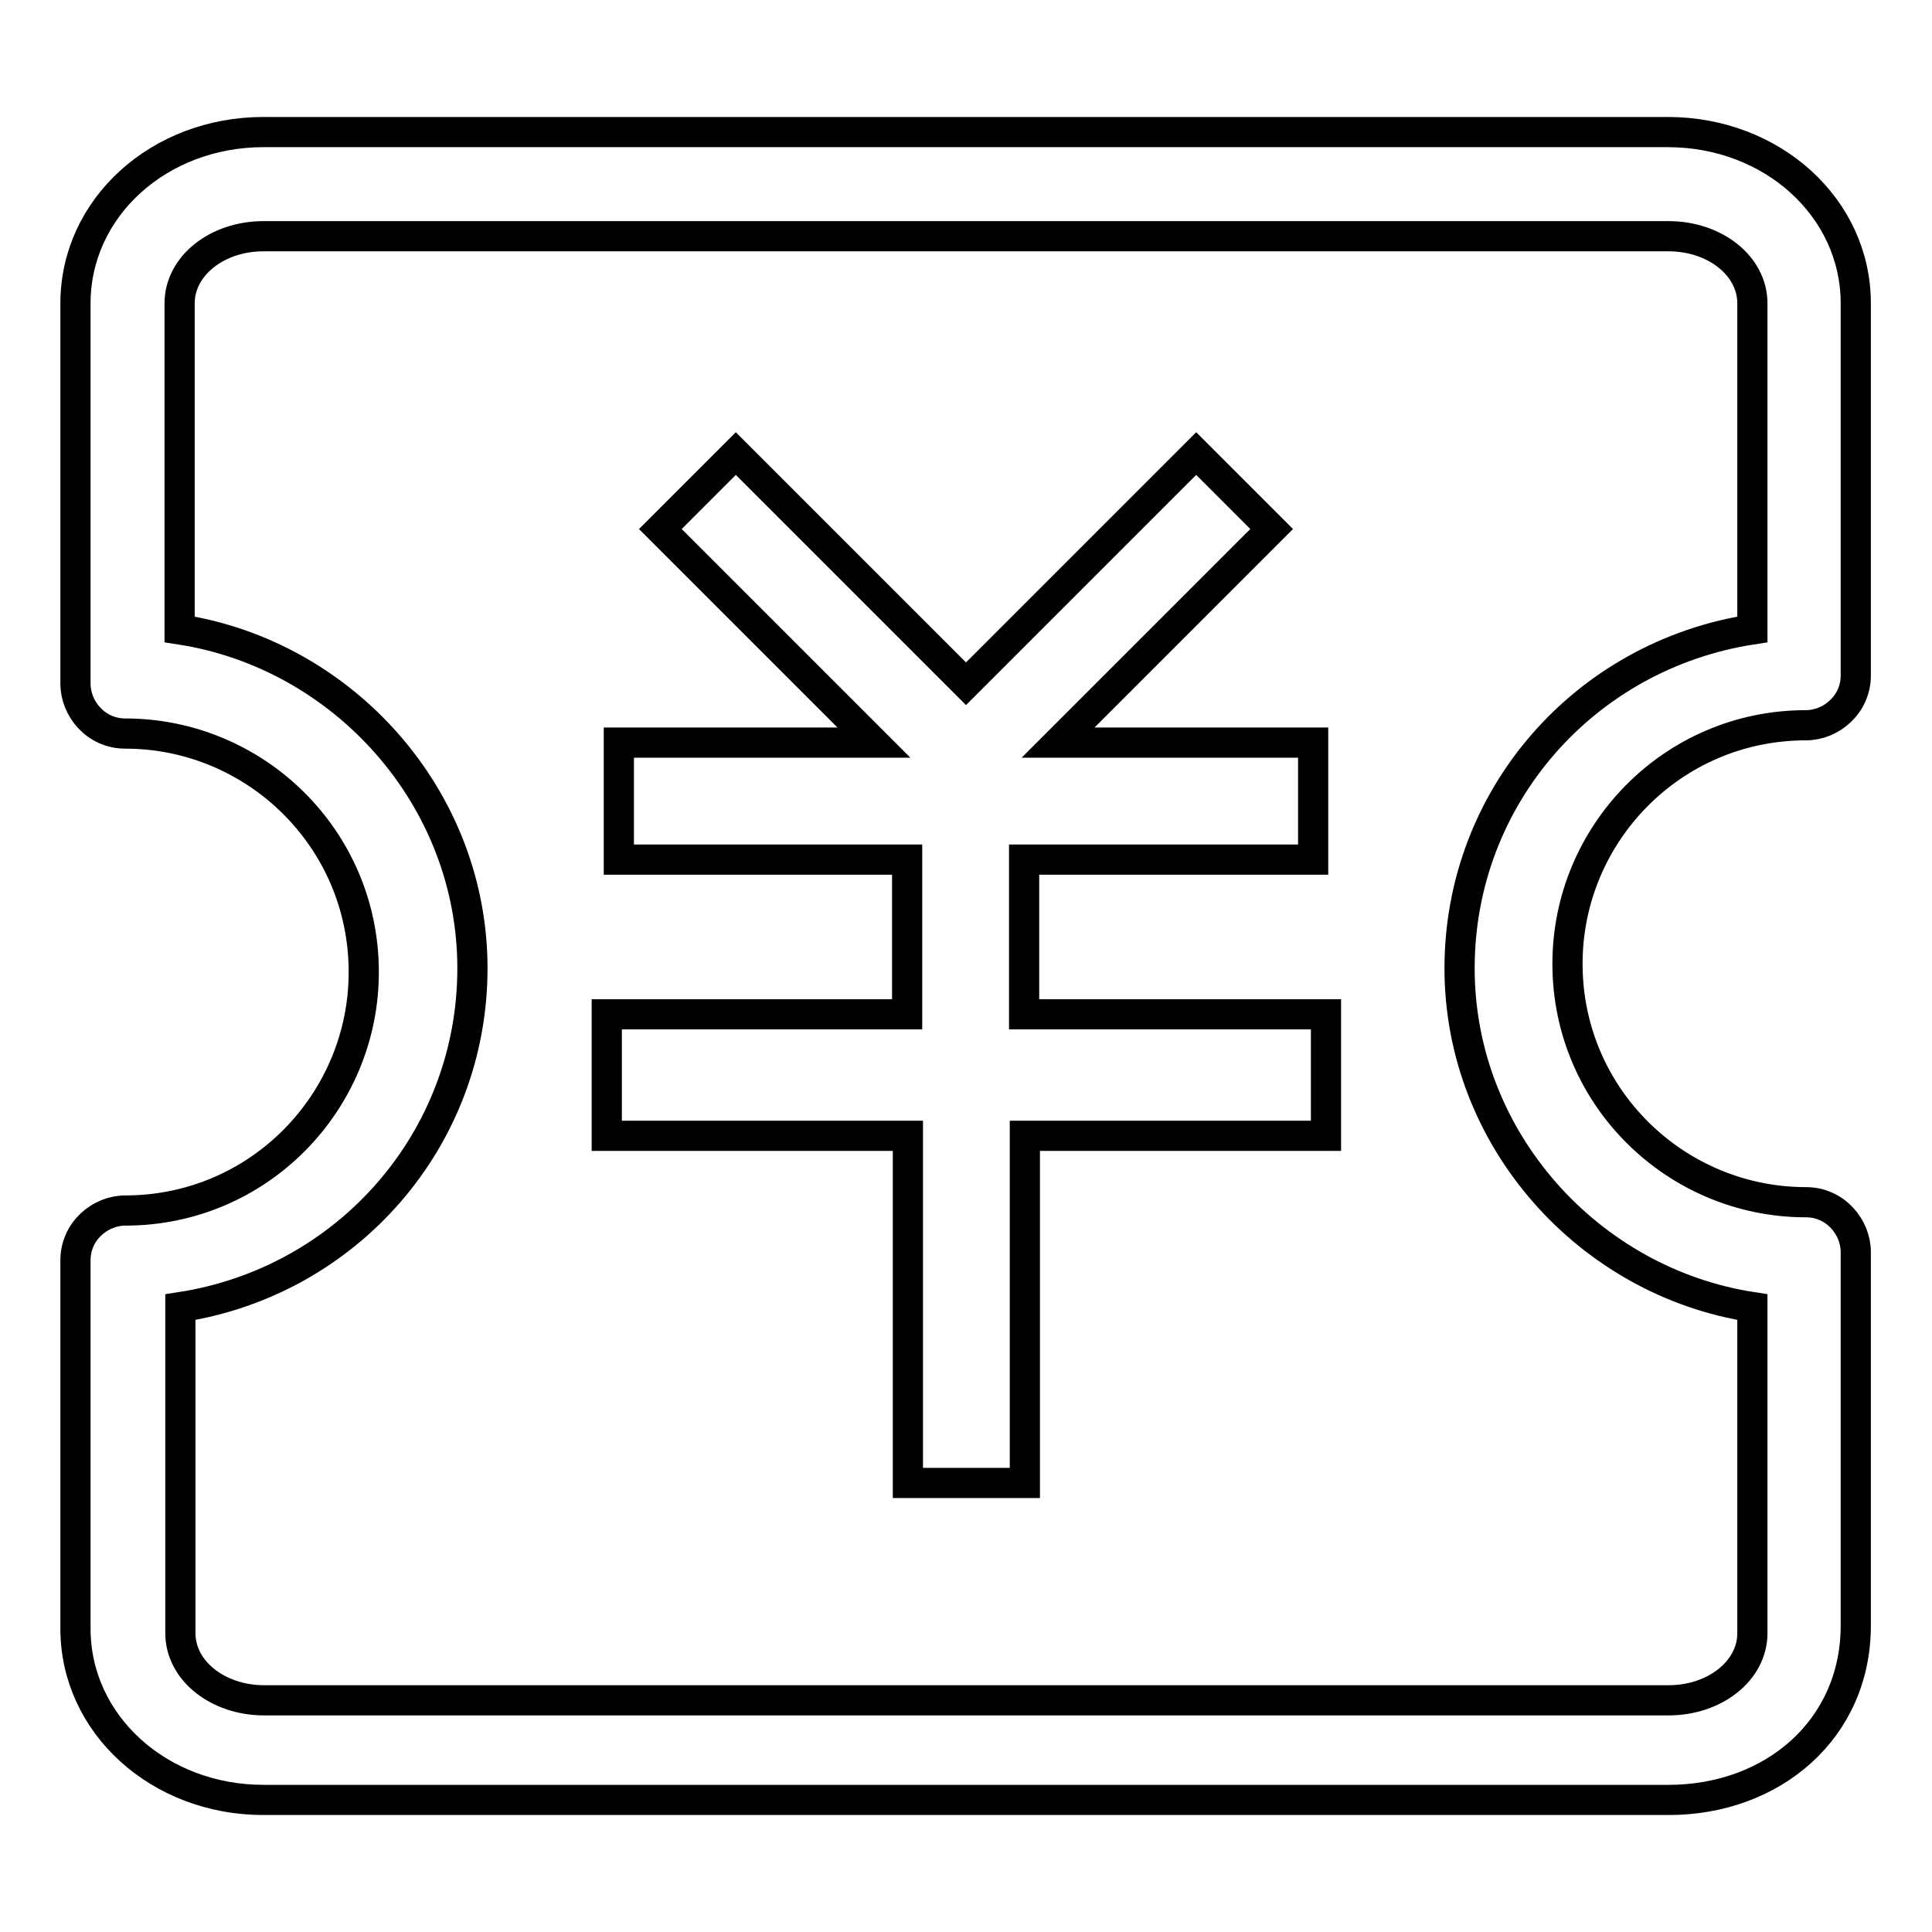
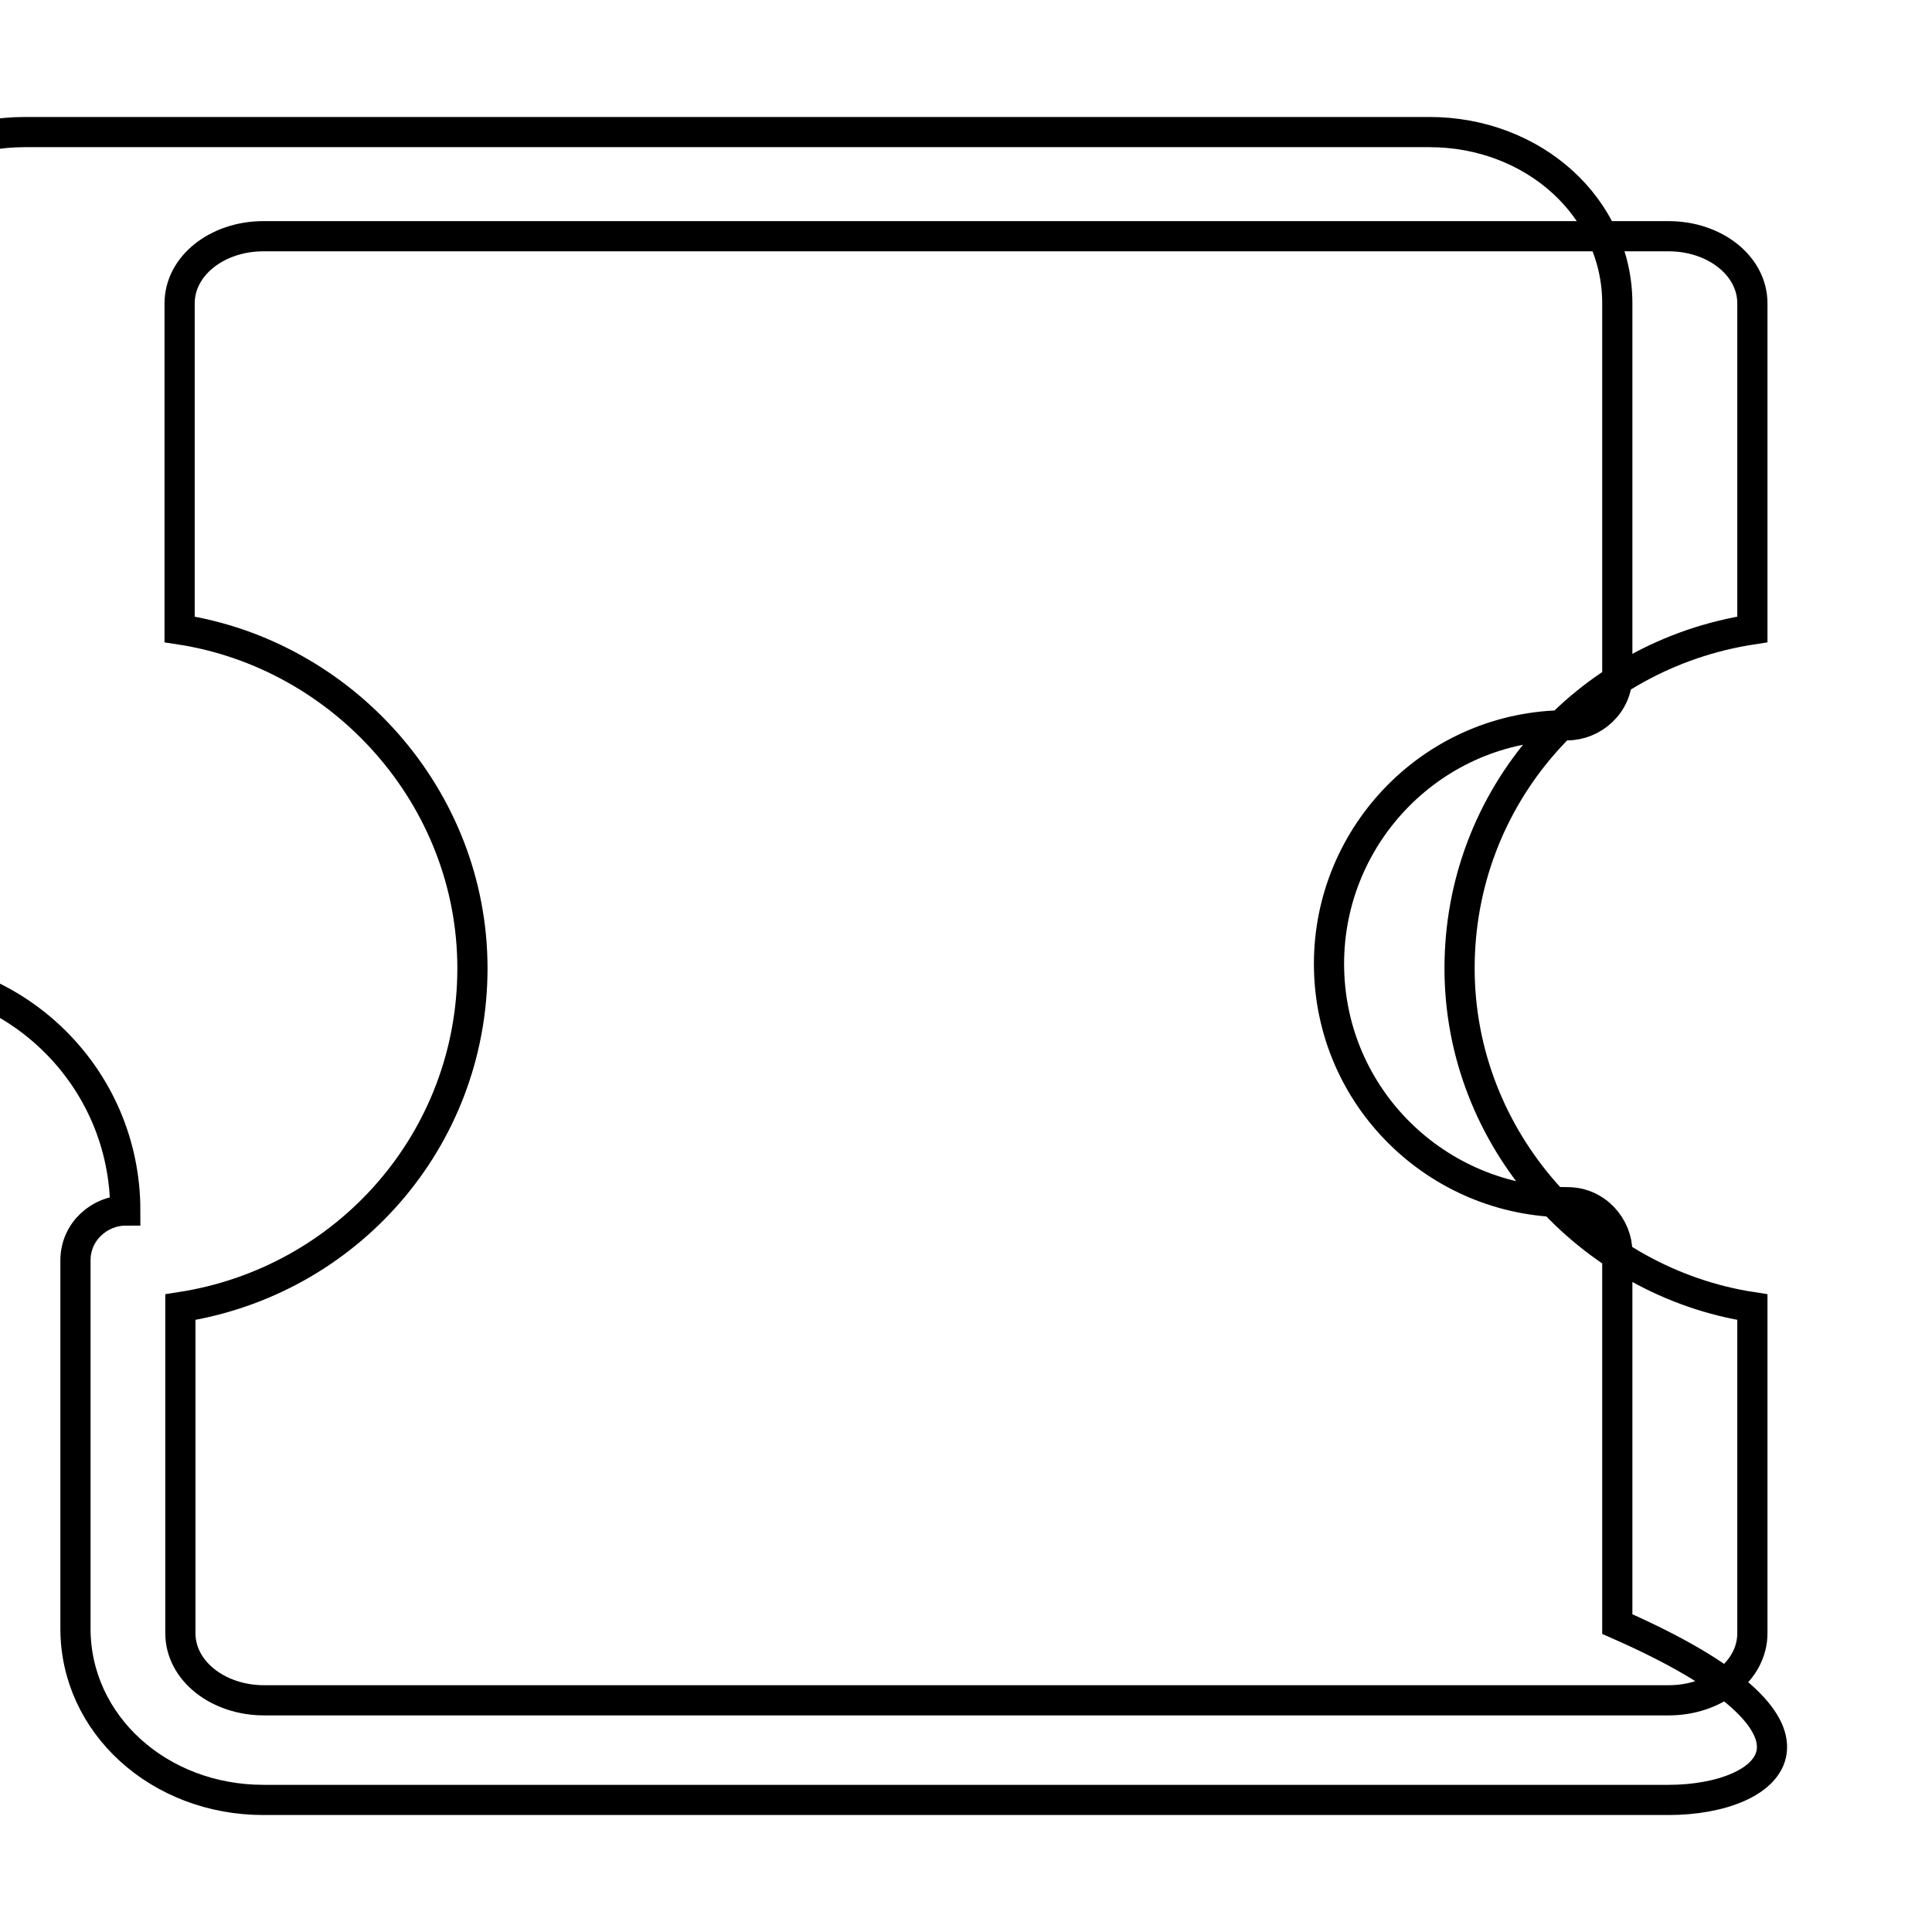
<svg xmlns="http://www.w3.org/2000/svg" version="1.1" x="0px" y="0px" viewBox="0 0 256 256" enable-background="new 0 0 256 256" xml:space="preserve">
  <g>
-     <path stroke-width="4" fill-opacity="0" stroke="#000000" d="M175.6,134.4h-39.9v-20.5H174V98.4h-33.8l28.3-28.3l-10-10L128,90.6L97.5,60.1l-10,10l28.3,28.3H82v15.5 h38.2v20.5H80.4v16.1h39.9v46h15.5v-46h39.9V134.4z" />
-     <path stroke-width="4" fill-opacity="0" stroke="#000000" d="M221.1,238.5H34.9c-13.8,0-24.9-10-24.9-22.7v-48.8c0-3.9,3.3-6.6,6.6-6.6c17.7,0,31.6-14.4,31.6-31.6 c0-17.7-14.4-31.6-31.6-31.6c-3.9,0-6.6-3.3-6.6-6.6V40.2c0-12.7,11.1-22.7,24.9-22.7h186.1c13.8,0,24.9,10,24.9,22.7v49.3 c0,3.9-3.3,6.6-6.6,6.6c-17.7,0-31.6,14.4-31.6,31.6c0,17.7,14.4,31.6,31.6,31.6c3.9,0,6.6,3.3,6.6,6.6v49.3 C246,229.1,234.9,238.5,221.1,238.5z M23.9,173.2v43.2c0,5,5,8.9,11.1,8.9h186.1c6.1,0,11.1-3.9,11.1-8.9v-43.2 c-21.6-3.3-38.8-22.2-38.8-44.9s16.6-41.5,38.8-44.9V40.2c0-5-5-8.9-11.1-8.9H34.9c-6.1,0-11.1,3.9-11.1,8.9v43.2 c21.6,3.3,38.8,22.2,38.8,44.9S46,169.8,23.9,173.2z" />
+     <path stroke-width="4" fill-opacity="0" stroke="#000000" d="M221.1,238.5H34.9c-13.8,0-24.9-10-24.9-22.7v-48.8c0-3.9,3.3-6.6,6.6-6.6c0-17.7-14.4-31.6-31.6-31.6c-3.9,0-6.6-3.3-6.6-6.6V40.2c0-12.7,11.1-22.7,24.9-22.7h186.1c13.8,0,24.9,10,24.9,22.7v49.3 c0,3.9-3.3,6.6-6.6,6.6c-17.7,0-31.6,14.4-31.6,31.6c0,17.7,14.4,31.6,31.6,31.6c3.9,0,6.6,3.3,6.6,6.6v49.3 C246,229.1,234.9,238.5,221.1,238.5z M23.9,173.2v43.2c0,5,5,8.9,11.1,8.9h186.1c6.1,0,11.1-3.9,11.1-8.9v-43.2 c-21.6-3.3-38.8-22.2-38.8-44.9s16.6-41.5,38.8-44.9V40.2c0-5-5-8.9-11.1-8.9H34.9c-6.1,0-11.1,3.9-11.1,8.9v43.2 c21.6,3.3,38.8,22.2,38.8,44.9S46,169.8,23.9,173.2z" />
  </g>
</svg>